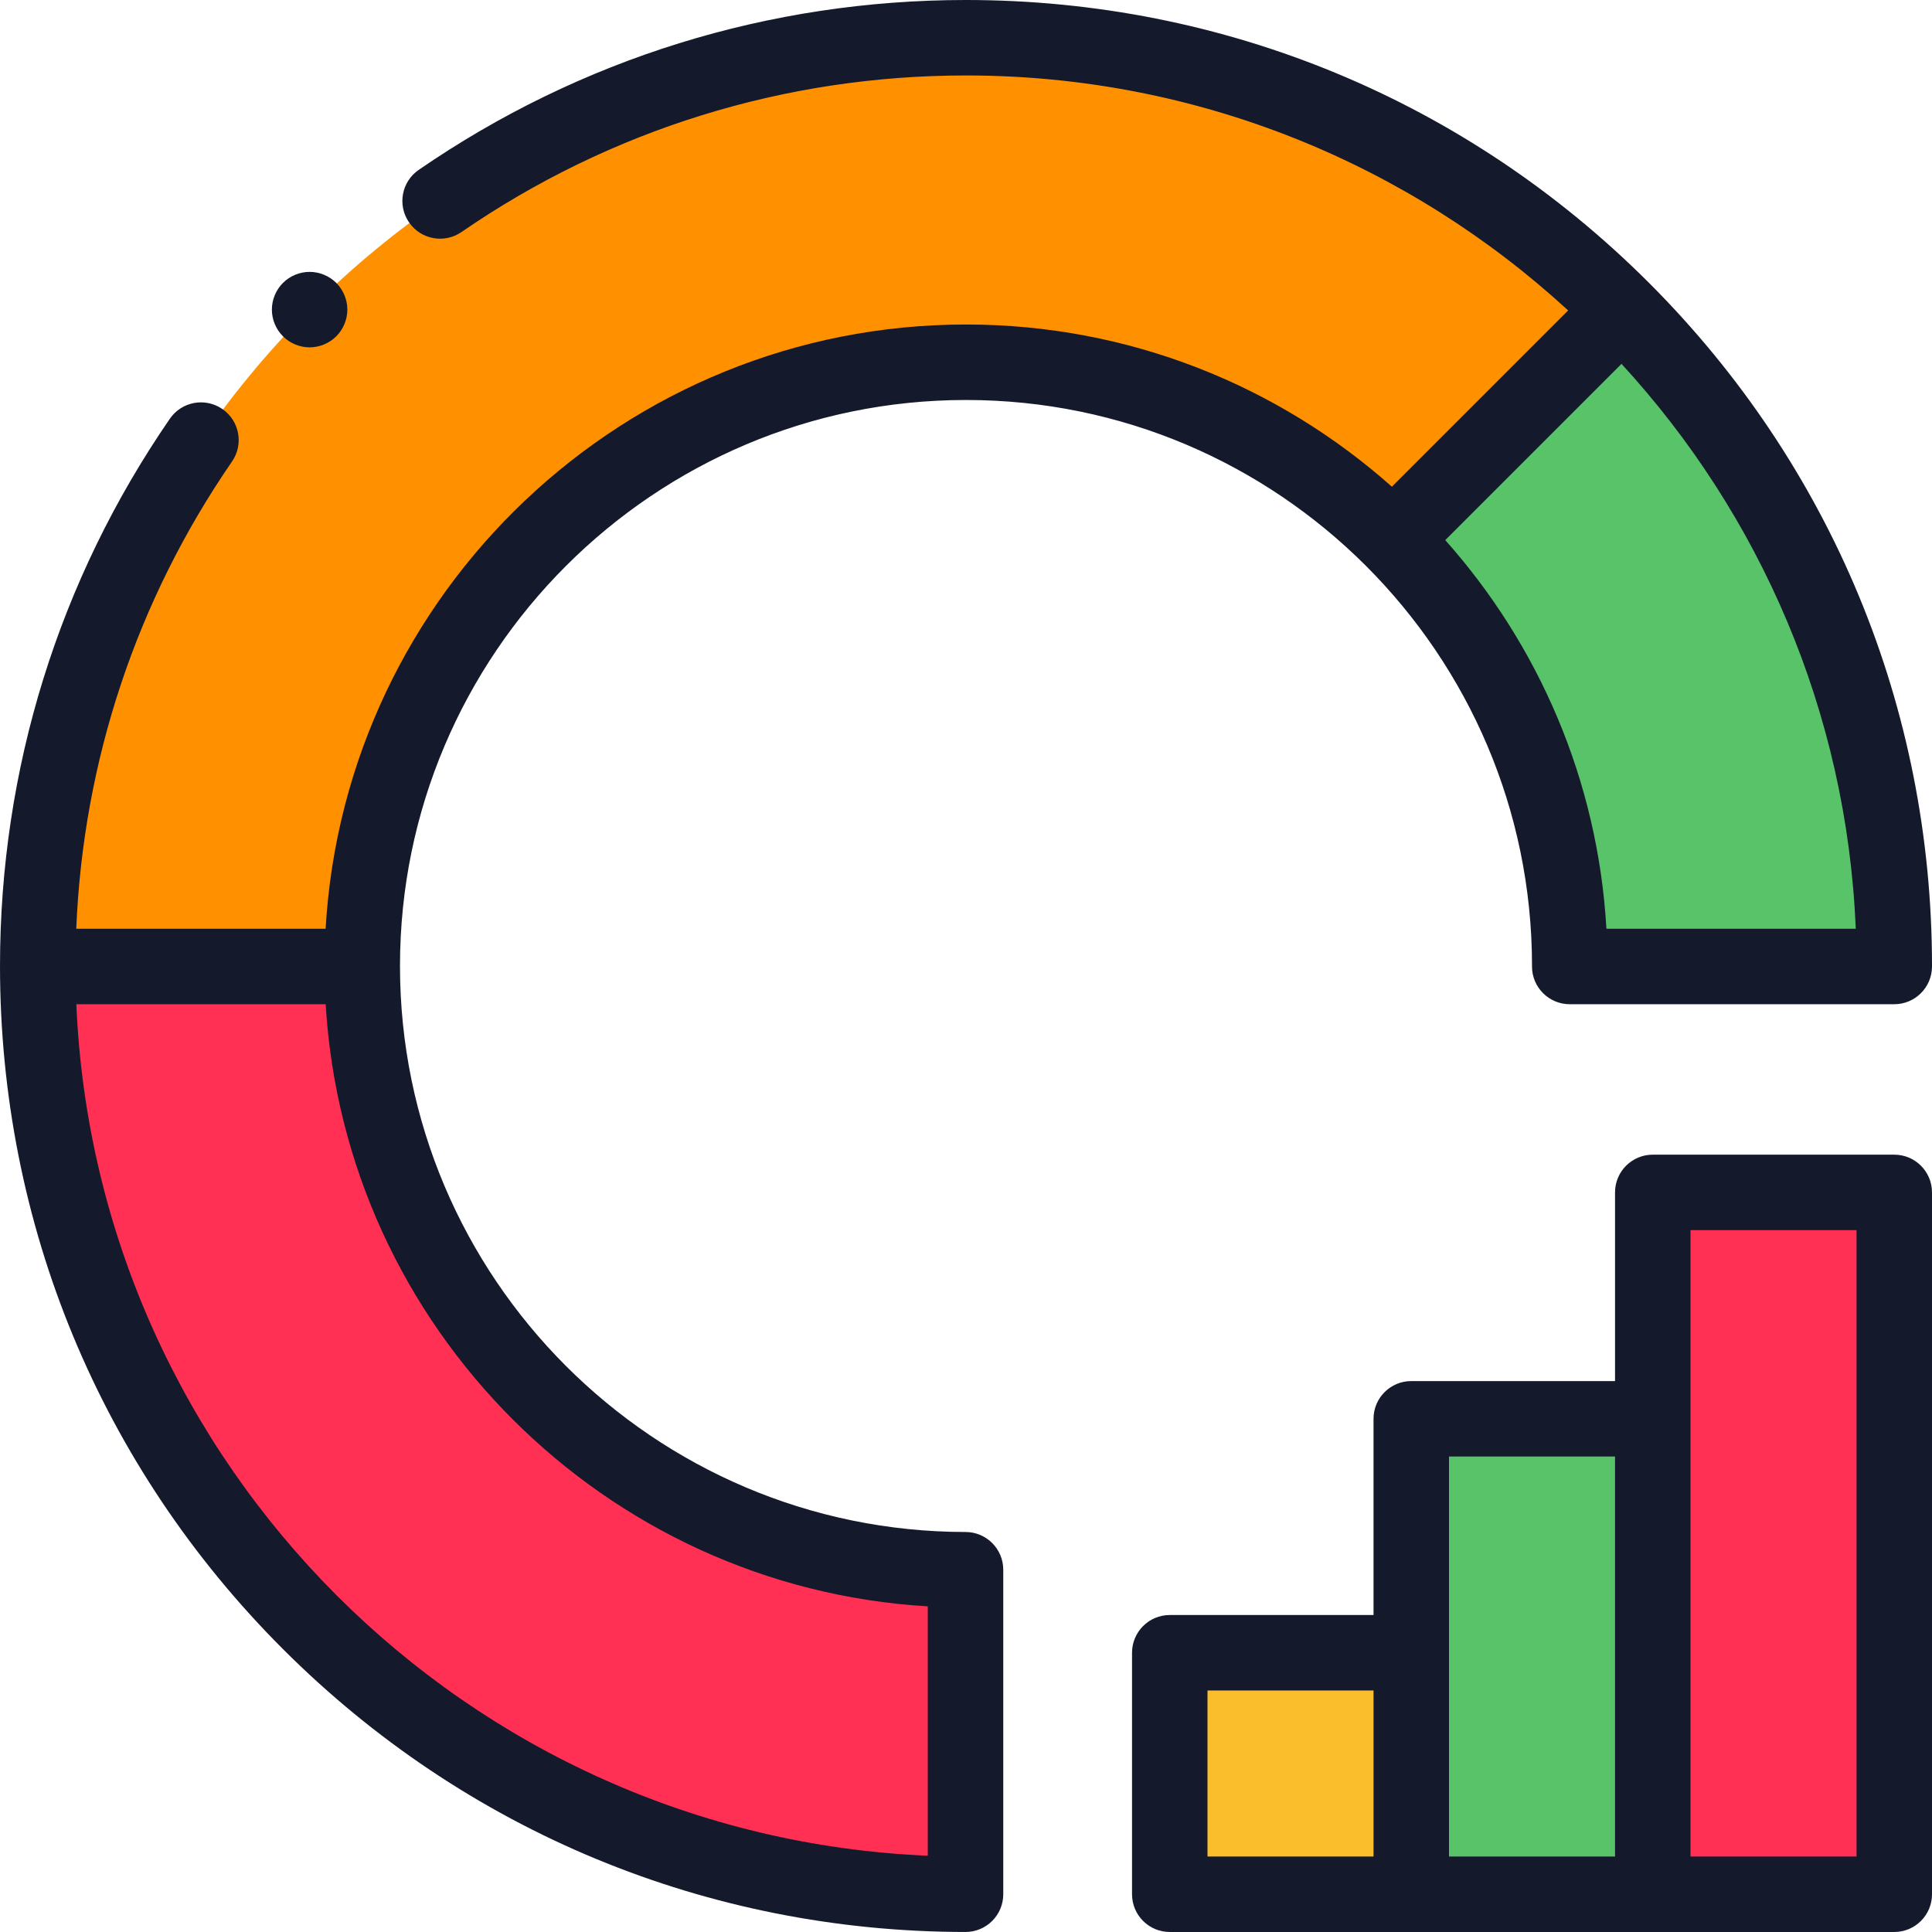
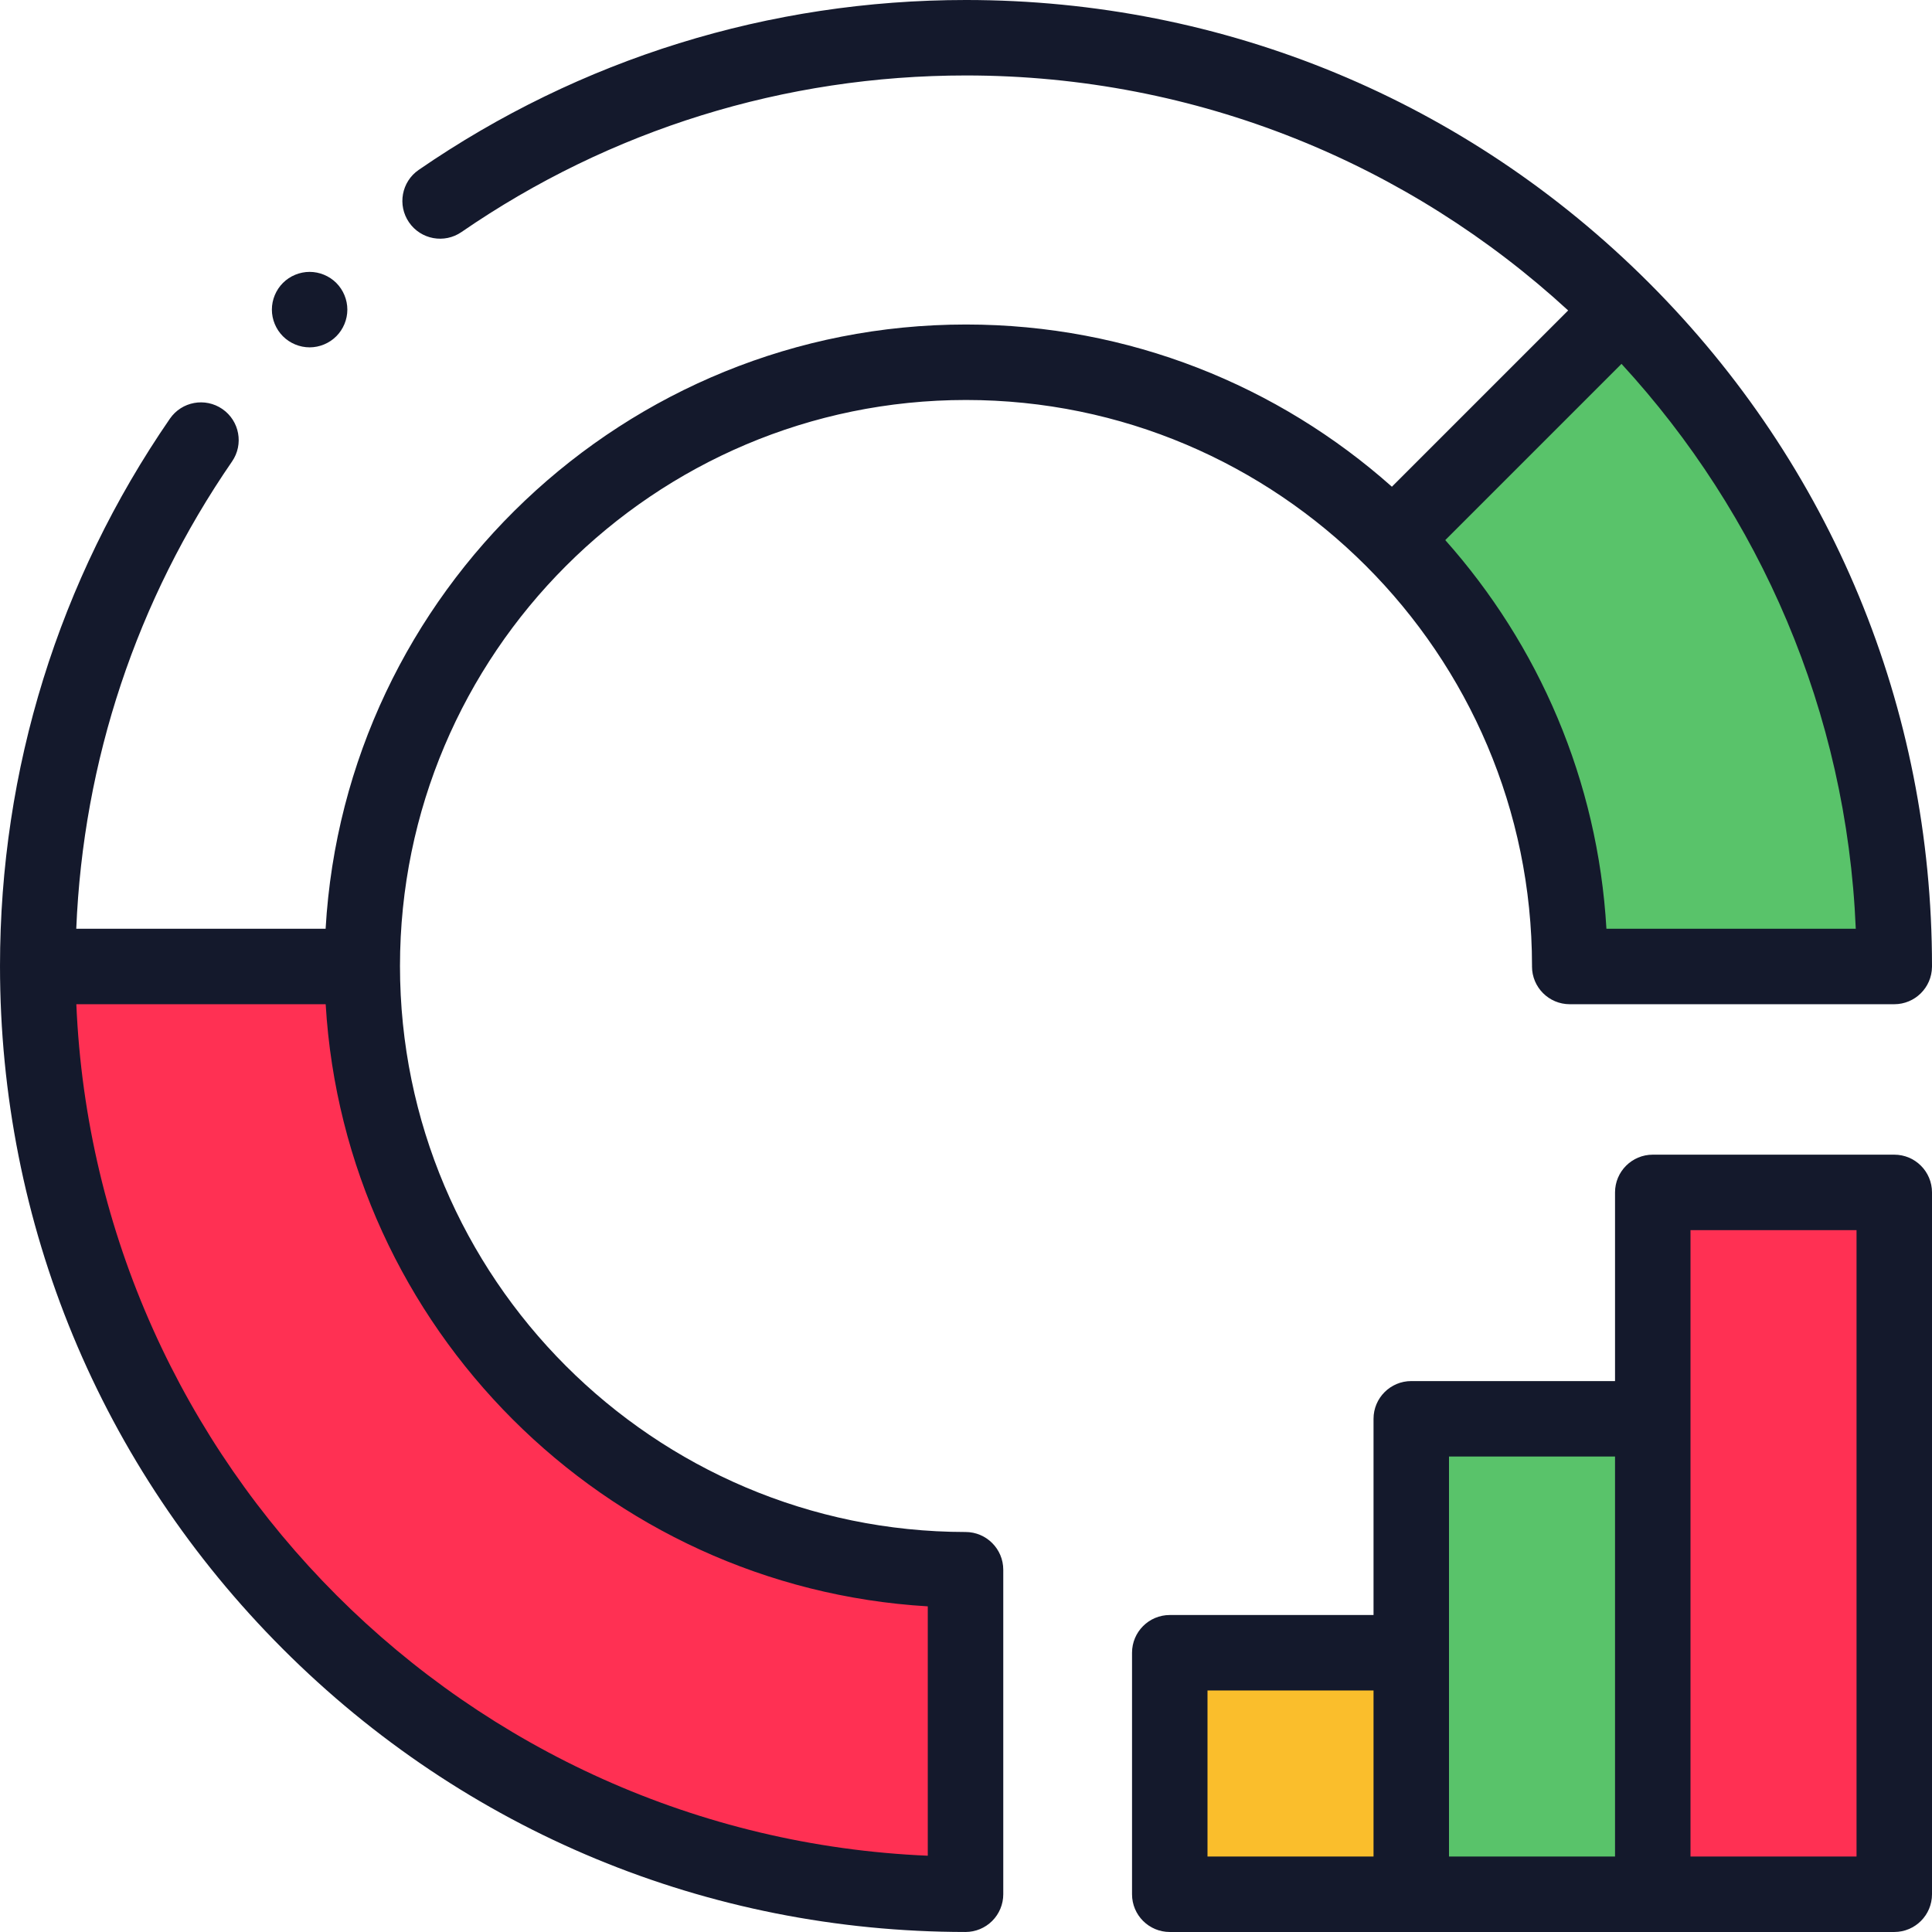
<svg xmlns="http://www.w3.org/2000/svg" version="1.1" width="512" height="512" x="0" y="0" viewBox="0 0 512 512" style="enable-background:new 0 0 512 512" xml:space="preserve" class="">
  <g>
-     <path d="m255.871 415.996c-88.305-.066-159.871-71.672-159.871-159.996 0-88.367 71.637-160 160-160s160 71.633 160 160v.129h86c0-.043 0-.086 0-.129 0-135.863-110.137-246-246-246s-246 110.137-246 246c0 135.82 110.07 245.93 245.871 245.996zm0 0" fill="#ff9100" data-original="#ffcb7c" style="" class="" />
    <path d="m96 256.129h-86c.07 135.758 110.109 245.801 245.871 245.867v-86c-88.262-.066-159.801-71.605-159.871-159.867zm0 0" fill="#ff3053" data-original="#f5737f" style="" class="" />
    <path d="m416 256v.129h86c0-.043 0-.086 0-.129 0-67.93-27.535-129.43-72.051-173.949l-60.812 60.812c28.953 28.953 46.863 68.953 46.863 113.137zm0 0" fill="#59c36a" data-original="#91def5" style="" class="" />
    <path d="m310 437.996h64v64h-64zm0 0" fill="#fabe2c" data-original="#d8ec84" style="" class="" />
-     <path d="m374 376h64v125.996h-64zm0 0" fill="#59c36a" data-original="#91def5" style="" class="" />
+     <path d="m374 376h64v125.996h-64m0 0" fill="#59c36a" data-original="#91def5" style="" class="" />
    <path d="m438 316h64v185.996h-64zm0 0" fill="#ff3053" data-original="#f5737f" style="" class="" />
    <path d="m255.883 405.996c-82.648-.062-149.883-67.352-149.883-149.996 0-82.711 67.289-150 150-150 82.684 0 149.961 67.25 150 149.926 0 .07-.004.148-.004.203 0 5.52 4.48 10 10 10h86c5.488 0 9.941-4.418 10-9.891.004-.078.004-.176.004-.238 0-68.379-26.629-132.668-74.98-181.02-48.352-48.352-112.641-74.98-181.02-74.98-52.121 0-102.273 15.57-145.039 45.023-4.551 3.133-5.695 9.359-2.562 13.906 3.133 4.551 9.359 5.699 13.906 2.562 39.414-27.145 85.645-41.492 133.695-41.492 61.477 0 117.539 23.629 159.578 62.277l-46.711 46.711c-30.043-26.723-69.59-42.988-112.867-42.988-90.426 0-164.574 70.965-169.707 160.129h-66.082c1.828-44.496 16.004-87.117 41.281-123.824 3.137-4.547 1.988-10.773-2.562-13.906-4.547-3.133-10.773-1.988-13.906 2.562-29.457 42.766-45.023 92.922-45.023 145.039 0 68.355 26.613 132.629 74.938 180.977 48.324 48.344 112.578 74.988 180.93 75.02h.008c2.648 0 5.191-1.051 7.066-2.926 1.879-1.875 2.934-4.418 2.934-7.074v-86c-.004-5.52-4.477-9.992-9.992-10zm169.836-159.867c-2.27-39.41-18.027-75.258-42.707-102.996l46.703-46.703c36.57 39.777 59.699 92.102 62.082 149.695h-66.078zm-179.848 245.656c-122.082-5.18-220.461-103.59-225.641-225.656h66.078c5.062 85.66 73.887 154.508 159.562 159.57zm0 0" fill="#14192c" data-original="#000000" style="" class="" />
    <path d="m502 306h-64c-5.523 0-10 4.477-10 10v50h-54c-5.523 0-10 4.477-10 10v51.996h-54c-5.523 0-10 4.48-10 10v64c0 5.523 4.477 10 10 10h192c5.523 0 10-4.477 10-10v-185.996c0-5.523-4.477-10-10-10zm-182 141.996h44v44h-44zm64-10v-51.996h44v105.996h-44zm108 54h-44v-165.996h44zm0 0" fill="#14192c" data-original="#000000" style="" class="" />
    <path d="m82.051 92.051c2.629 0 5.211-1.07 7.07-2.934 1.859-1.859 2.93-4.43 2.93-7.066 0-2.633-1.07-5.211-2.93-7.07-1.859-1.863-4.441-2.93-7.07-2.93-2.629 0-5.211 1.066-7.07 2.93-1.859 1.859-2.93 4.438-2.93 7.07 0 2.637 1.07 5.207 2.93 7.066 1.859 1.863 4.441 2.934 7.07 2.934zm0 0" fill="#14192c" data-original="#000000" style="" class="" />
  </g>
</svg>